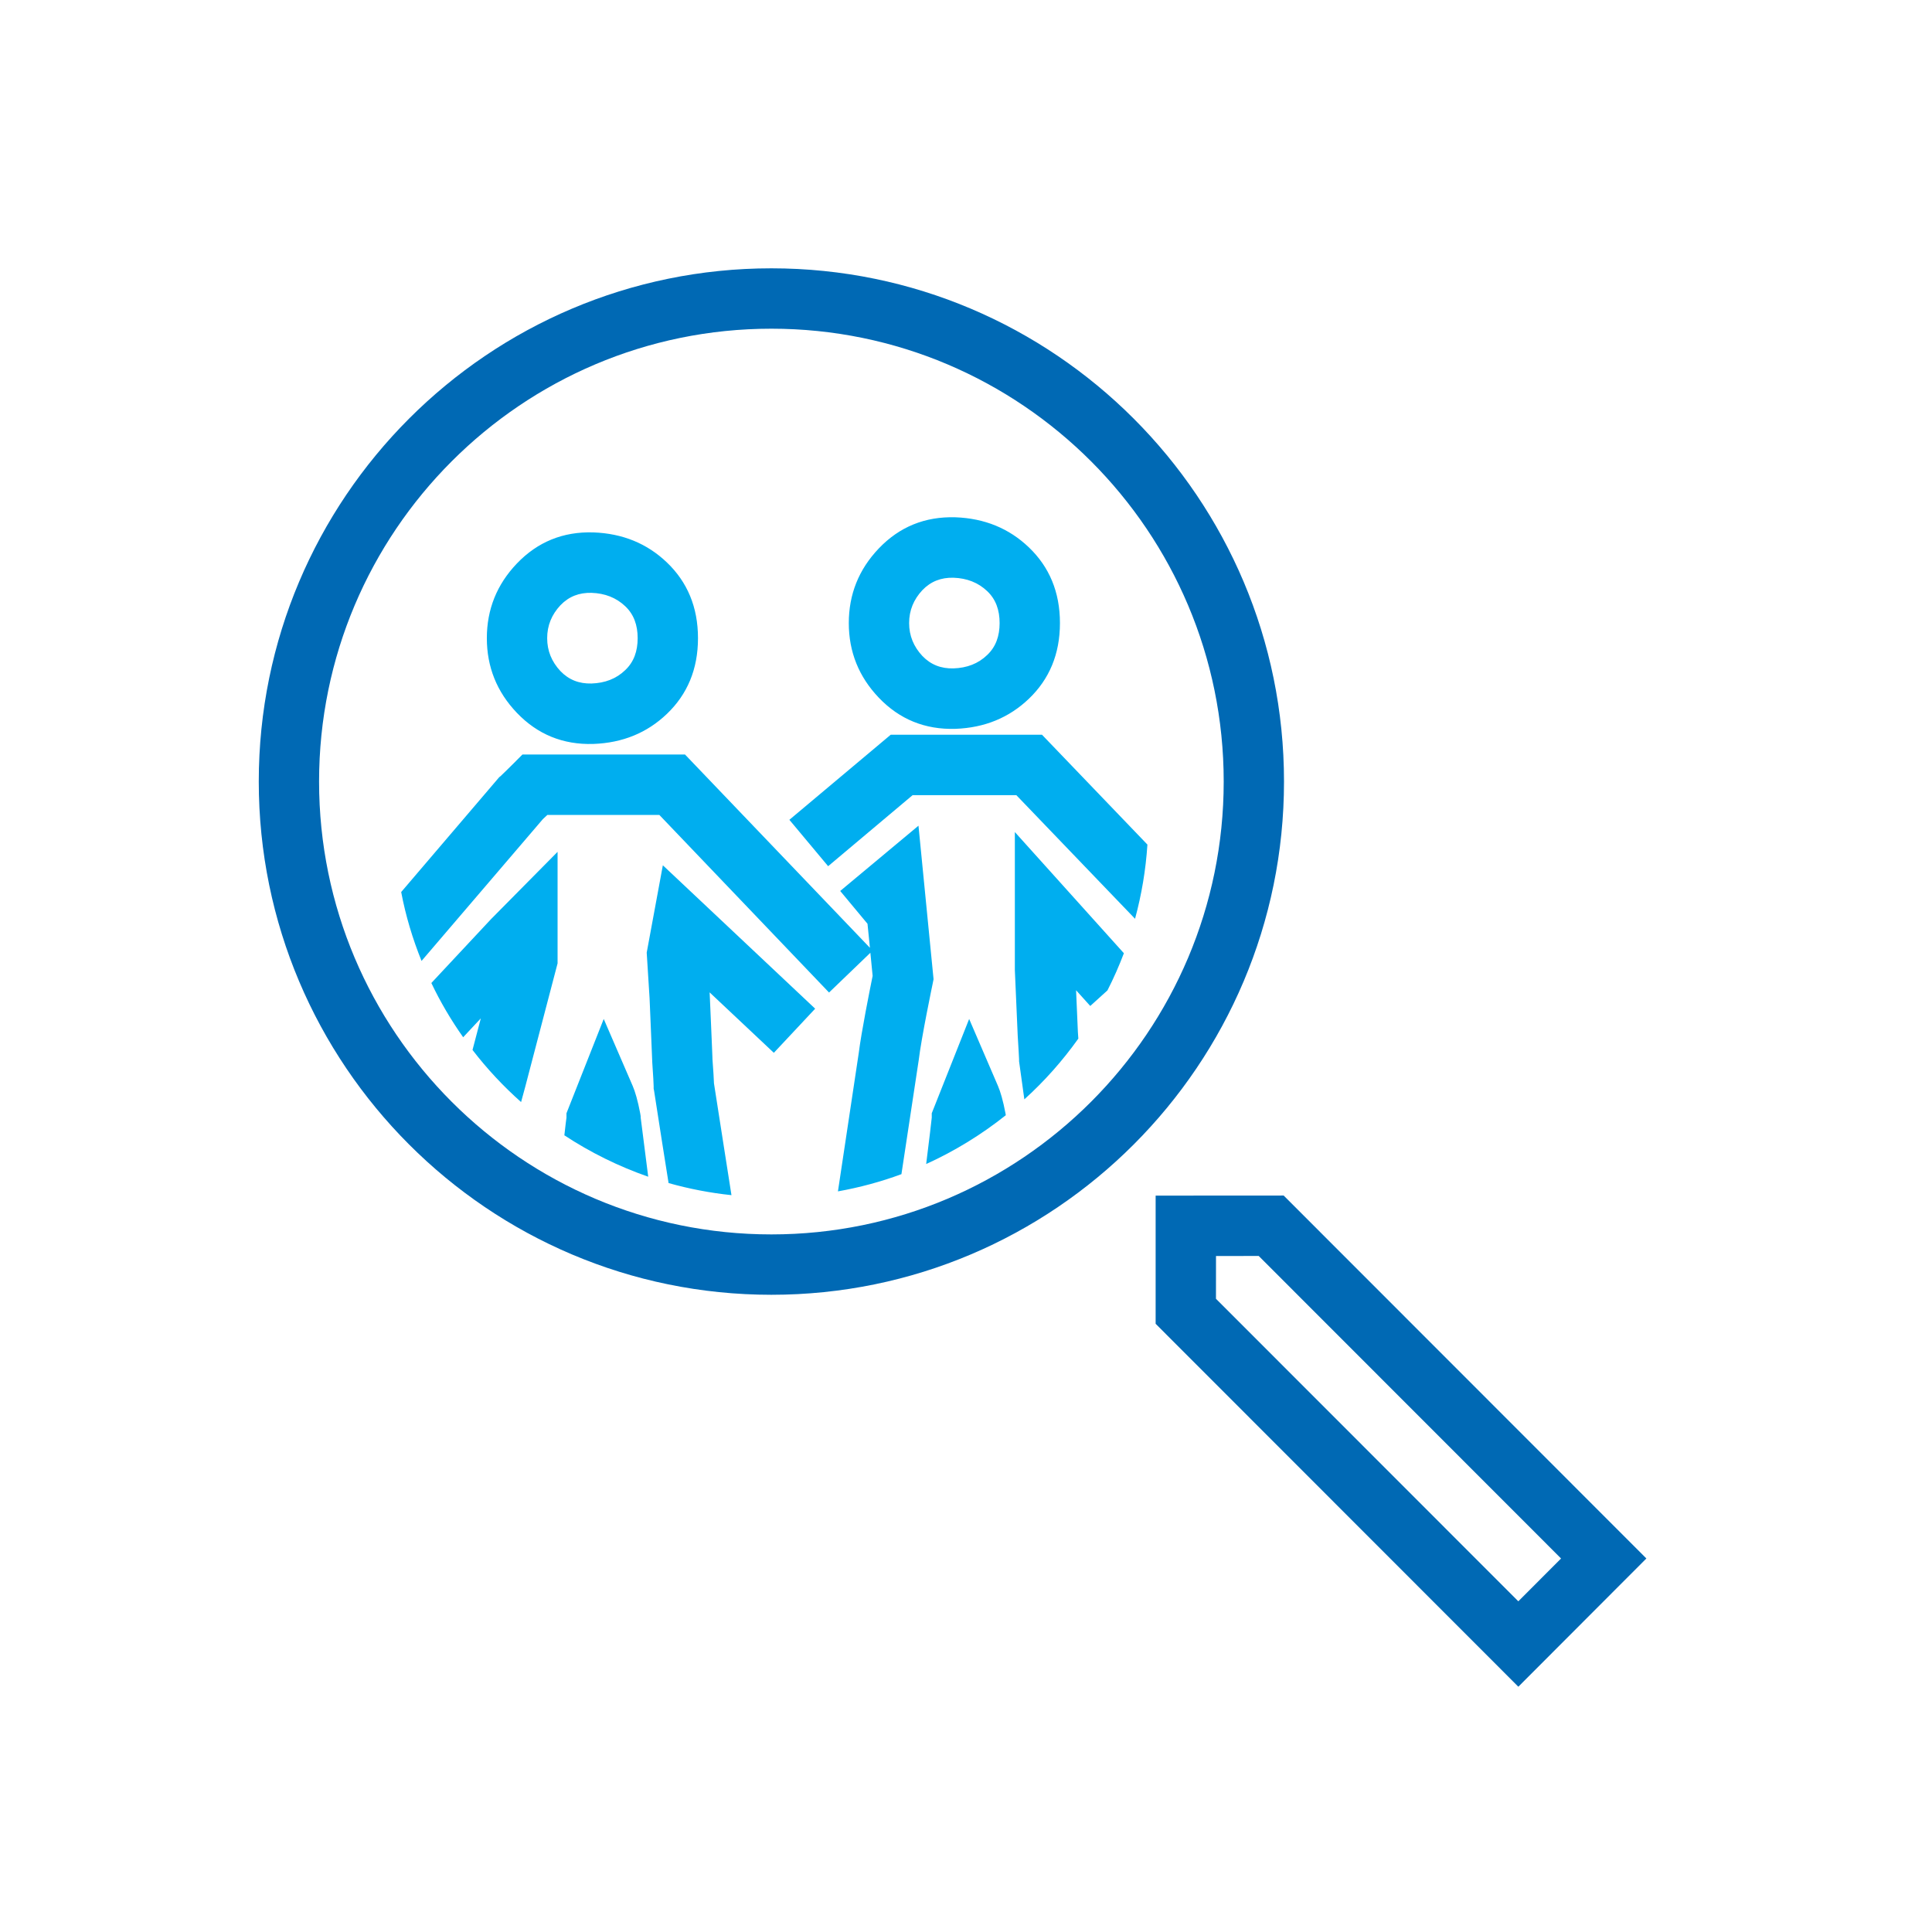
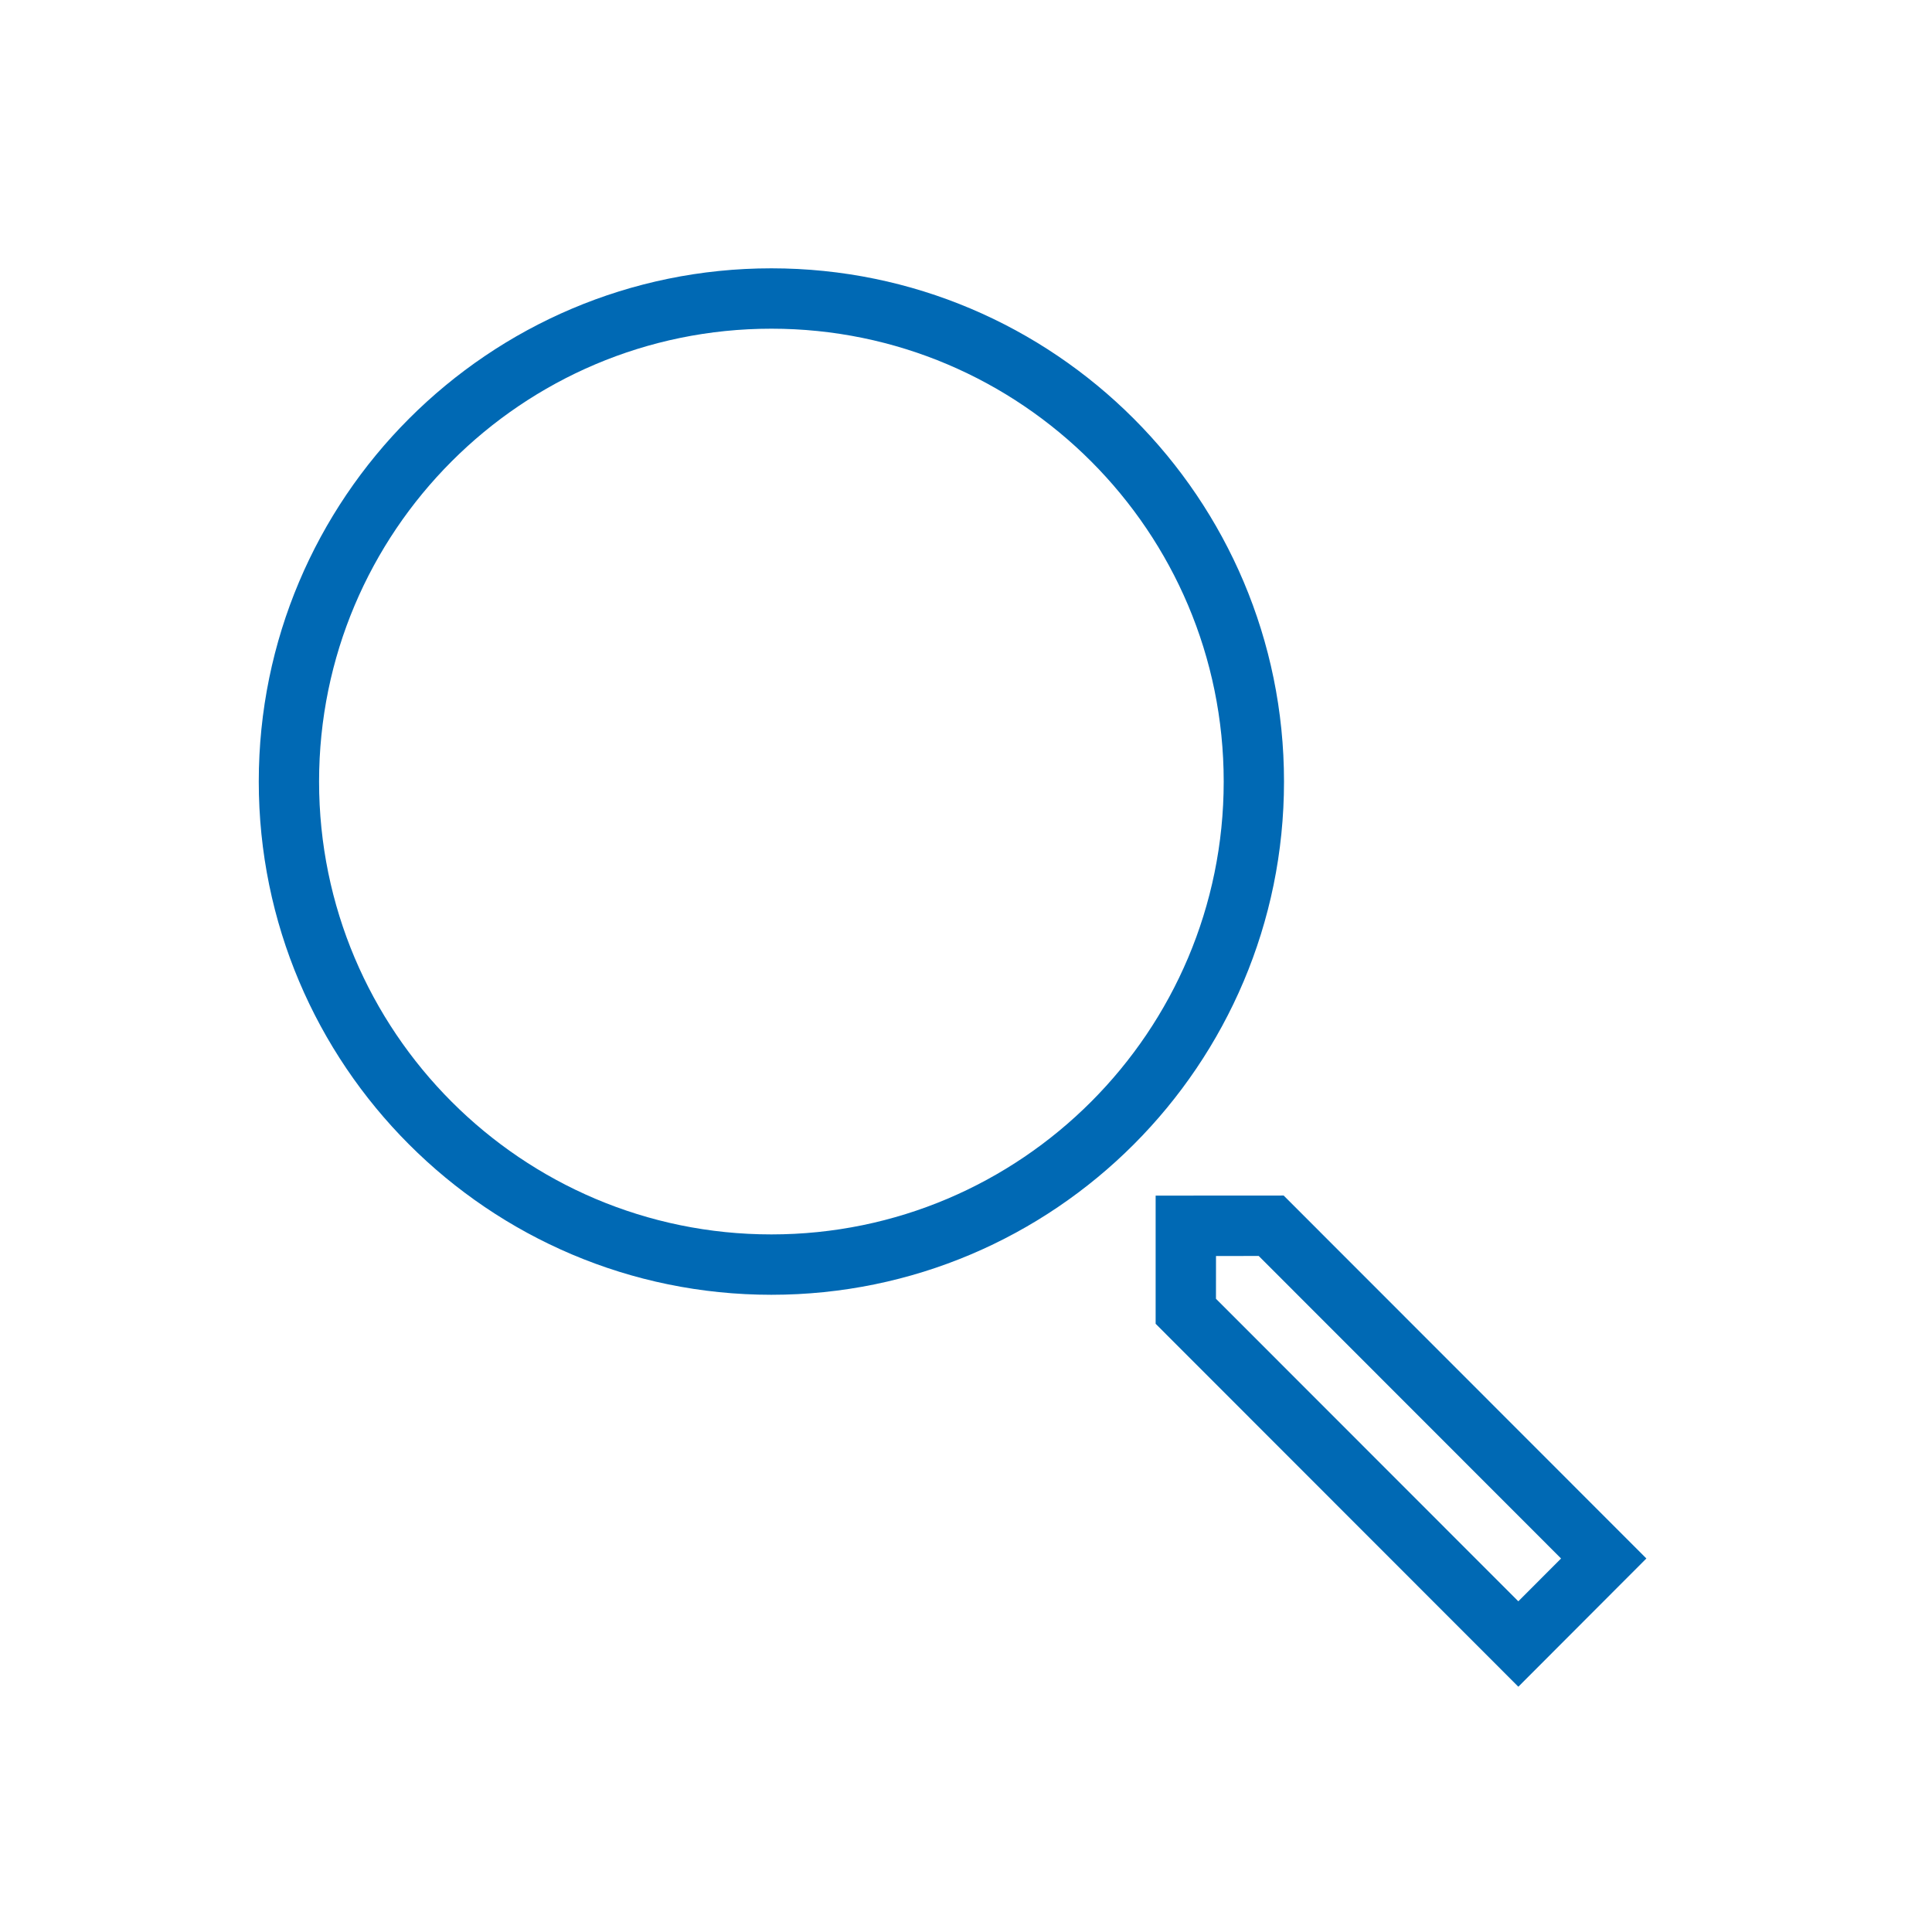
<svg xmlns="http://www.w3.org/2000/svg" xmlns:ns1="http://www.serif.com/" width="100%" height="100%" viewBox="0 0 128 128" version="1.1" xml:space="preserve" style="fill-rule:evenodd;clip-rule:evenodd;stroke-linejoin:round;stroke-miterlimit:2;">
  <g transform="matrix(1,0,0,1,-13046,-4525.33)">
    <g transform="matrix(0.621,0,0,0.938,12171.6,4519.6)">
      <g id="_-Rechteck-" ns1:id="(Rechteck)" transform="matrix(2.081,0,0,1.334,-1657.02,-272.188)">
-         <rect x="1472.46" y="208.582" width="98.989" height="102.299" style="fill:none;" />
-       </g>
+         </g>
    </g>
    <g transform="matrix(0.621,0,0,0.938,12171.6,4511.6)">
      <g transform="matrix(1.609,0,0,1.3,1371.4,25.086)">
        <g id="Icon">
          <g>
            <g transform="matrix(-1.03,0,0,-0.845,107.917,62.311)">
              <path d="M33,0C51.213,0 66,14.787 66,33C66,51.213 51.213,66 33,66C14.787,66 0,51.213 0,33C0,14.787 14.787,0 33,0ZM33,3.882C49.07,3.882 62.118,16.93 62.118,33C62.118,49.07 49.07,62.118 33,62.118C16.93,62.118 3.882,49.07 3.882,33C3.882,16.93 16.93,3.882 33,3.882Z" style="fill:rgb(0,105,180);" />
            </g>
            <g transform="matrix(0.733,0.601,-0.653,0.536,1205.87,-2546.33)">
              <path d="M1448,3270L1415.19,3270L1409.4,3276.5L1415.19,3283L1448,3283L1448,3270ZM1416.79,3278.67L1444.14,3278.67L1444.14,3274.33L1416.79,3274.33L1414.86,3276.5L1416.79,3278.67Z" style="fill:rgb(0,105,180);" />
            </g>
            <g transform="matrix(1,0,0,0.821,-1351.94,-3451.12)">
-               <path d="M1419.05,4272.06C1418.78,4270.38 1418.46,4268.35 1418.09,4265.96L1418.06,4265.81L1418.06,4265.65C1418.06,4265.49 1418.03,4264.98 1417.97,4264.1C1417.97,4264.1 1417.79,4259.8 1417.79,4259.83L1417.6,4256.81L1418.67,4251.03L1428.77,4260.52L1426.03,4263.44L1421.77,4259.44L1421.78,4259.61C1421.78,4259.61 1421.97,4263.9 1421.96,4263.86C1422.02,4264.64 1422.05,4265.18 1422.06,4265.46C1422.54,4268.51 1422.92,4270.98 1423.22,4272.86C1421.79,4272.71 1420.4,4272.44 1419.05,4272.06ZM1401.32,4252.8L1407.82,4245.2L1407.91,4245.13C1408.14,4244.91 1408.43,4244.63 1408.77,4244.29L1409.36,4243.7L1420.14,4243.7L1432.4,4256.49L1432.24,4254.9L1430.43,4252.73L1435.62,4248.41L1436.62,4258.57L1436.56,4258.87C1436.56,4258.87 1435.81,4262.44 1435.63,4263.97L1435.62,4264.03C1435.15,4267.11 1434.78,4269.59 1434.49,4271.47C1433.14,4271.97 1431.73,4272.35 1430.28,4272.61L1431.66,4263.45C1431.83,4262.08 1432.39,4259.28 1432.58,4258.35L1432.43,4256.82L1429.69,4259.45L1418.44,4247.7L1411.01,4247.7L1410.71,4247.98L1402.67,4257.36C1402.08,4255.9 1401.62,4254.38 1401.32,4252.8ZM1412.14,4268.9C1412.21,4268.27 1412.26,4267.85 1412.28,4267.73L1412.28,4267.44L1414.75,4261.2L1416.67,4265.63C1416.83,4266 1417.01,4266.6 1417.17,4267.45L1417.2,4267.64L1417.2,4267.72L1417.7,4271.64C1415.72,4270.95 1413.86,4270.03 1412.14,4268.9ZM1436.13,4270.8C1436.34,4269.13 1436.48,4267.95 1436.5,4267.73L1436.5,4267.44L1438.98,4261.2L1440.89,4265.63C1441.05,4266 1441.23,4266.6 1441.39,4267.45L1441.41,4267.57C1439.8,4268.85 1438.03,4269.94 1436.13,4270.8ZM1403.32,4258.82L1407.28,4254.59L1411.69,4250.14L1411.69,4257.52C1411.69,4257.52 1409.55,4265.69 1409.54,4265.71L1409.27,4266.7C1408.09,4265.65 1407.01,4264.5 1406.05,4263.25L1406.6,4261.16L1405.43,4262.41C1404.63,4261.28 1403.92,4260.08 1403.32,4258.82ZM1449.24,4256.85C1448.92,4257.69 1448.56,4258.51 1448.15,4259.31L1447.01,4260.34L1446.07,4259.3L1446.19,4262.07L1446.22,4262.5C1445.17,4263.97 1443.97,4265.32 1442.64,4266.52L1442.29,4264L1442.29,4263.86C1442.29,4263.71 1442.25,4263.2 1442.2,4262.31C1442.2,4262.31 1442.01,4258.01 1442.01,4257.96L1442.01,4248.83L1449.24,4256.85ZM1450.8,4249.66C1450.69,4251.35 1450.41,4252.99 1449.98,4254.57L1442.11,4246.39L1435.23,4246.39L1429.63,4251.09L1427.06,4248.02L1433.78,4242.39L1443.81,4242.39L1450.8,4249.66ZM1407,4236C1407,4237.9 1407.66,4239.55 1408.99,4240.94C1410.36,4242.37 1412.05,4243.06 1414.06,4243C1416.01,4242.93 1417.63,4242.26 1418.94,4241.01C1420.29,4239.72 1421,4238.06 1421,4236C1421,4233.94 1420.29,4232.28 1418.94,4230.99C1417.63,4229.74 1416.01,4229.07 1414.06,4229C1412.05,4228.94 1410.36,4229.63 1408.99,4231.06C1407.66,4232.45 1407,4234.1 1407,4236ZM1431,4235C1431,4236.9 1431.66,4238.55 1432.99,4239.94C1434.36,4241.37 1436.05,4242.06 1438.07,4242C1440.01,4241.93 1441.63,4241.26 1442.94,4240.01C1444.29,4238.72 1445,4237.06 1445,4235C1445,4232.94 1444.29,4231.28 1442.94,4229.99C1441.63,4228.74 1440.01,4228.07 1438.07,4228C1436.05,4227.94 1434.36,4228.63 1432.99,4230.06C1431.66,4231.45 1431,4233.1 1431,4235ZM1411,4236C1411,4235.16 1411.3,4234.44 1411.88,4233.82C1412.44,4233.24 1413.12,4232.98 1413.94,4233C1414.83,4233.03 1415.58,4233.32 1416.18,4233.89C1416.75,4234.43 1417,4235.14 1417,4236C1417,4236.86 1416.75,4237.57 1416.18,4238.11C1415.58,4238.69 1414.83,4238.97 1413.94,4239C1413.12,4239.02 1412.44,4238.76 1411.88,4238.18C1411.3,4237.56 1411,4236.84 1411,4236ZM1435,4235C1435,4234.16 1435.3,4233.44 1435.88,4232.82C1436.44,4232.24 1437.12,4231.98 1437.94,4232C1438.83,4232.03 1439.58,4232.32 1440.18,4232.89C1440.75,4233.43 1441,4234.14 1441,4235C1441,4235.86 1440.75,4236.57 1440.18,4237.11C1439.58,4237.69 1438.83,4237.97 1437.94,4238C1437.12,4238.02 1436.44,4237.76 1435.88,4237.18C1435.3,4236.56 1435,4235.84 1435,4235Z" style="fill:rgb(0,174,239);" />
-             </g>
+               </g>
          </g>
        </g>
      </g>
    </g>
  </g>
</svg>